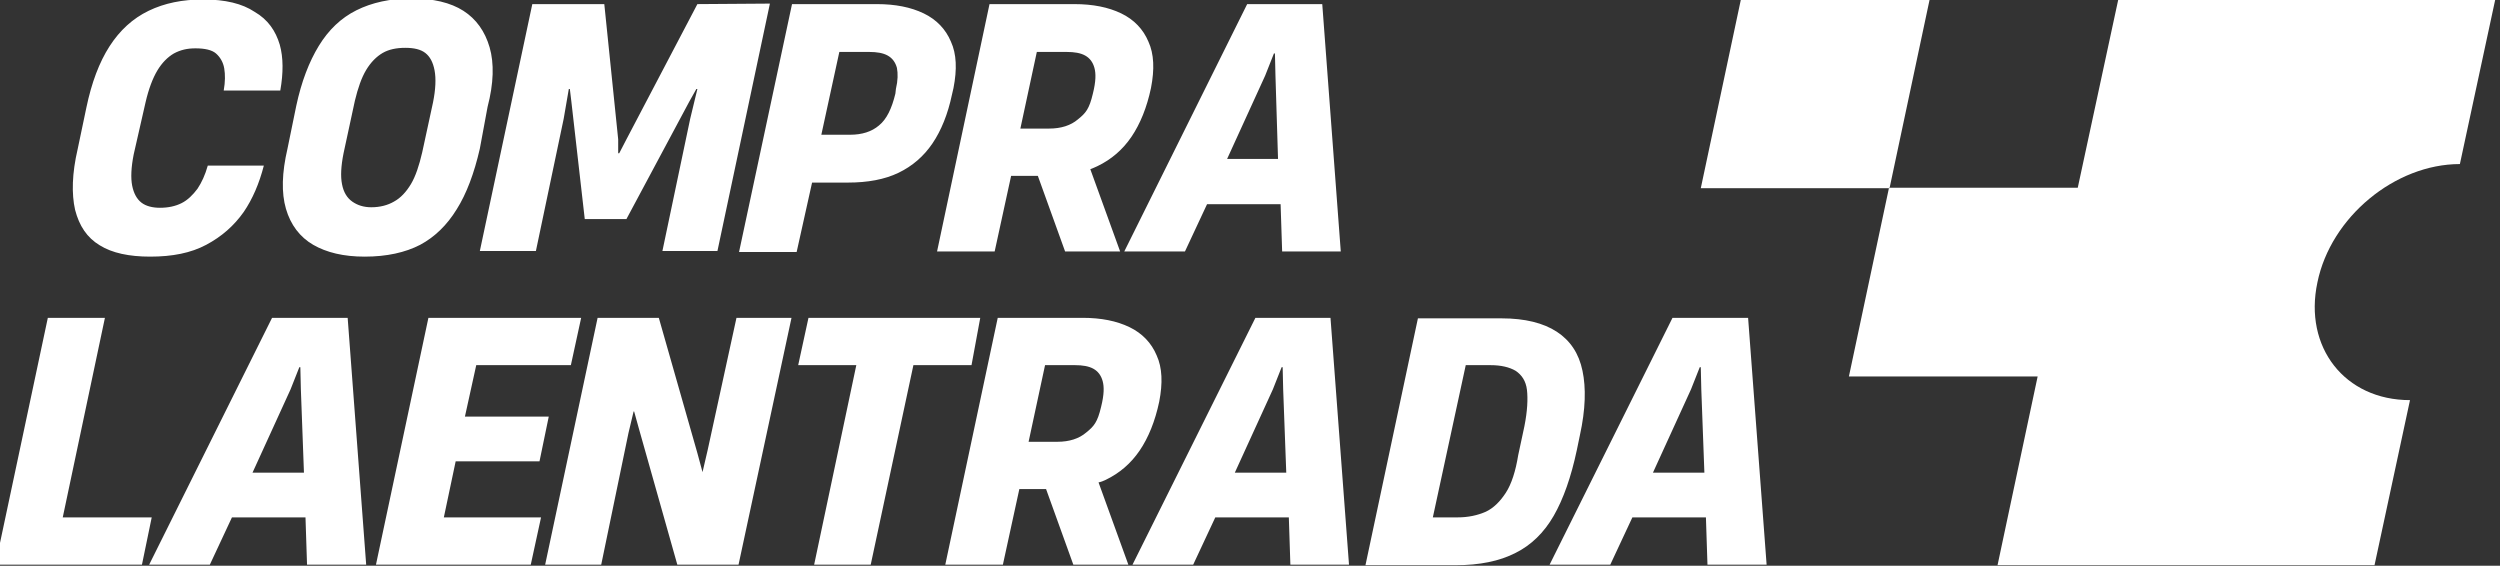
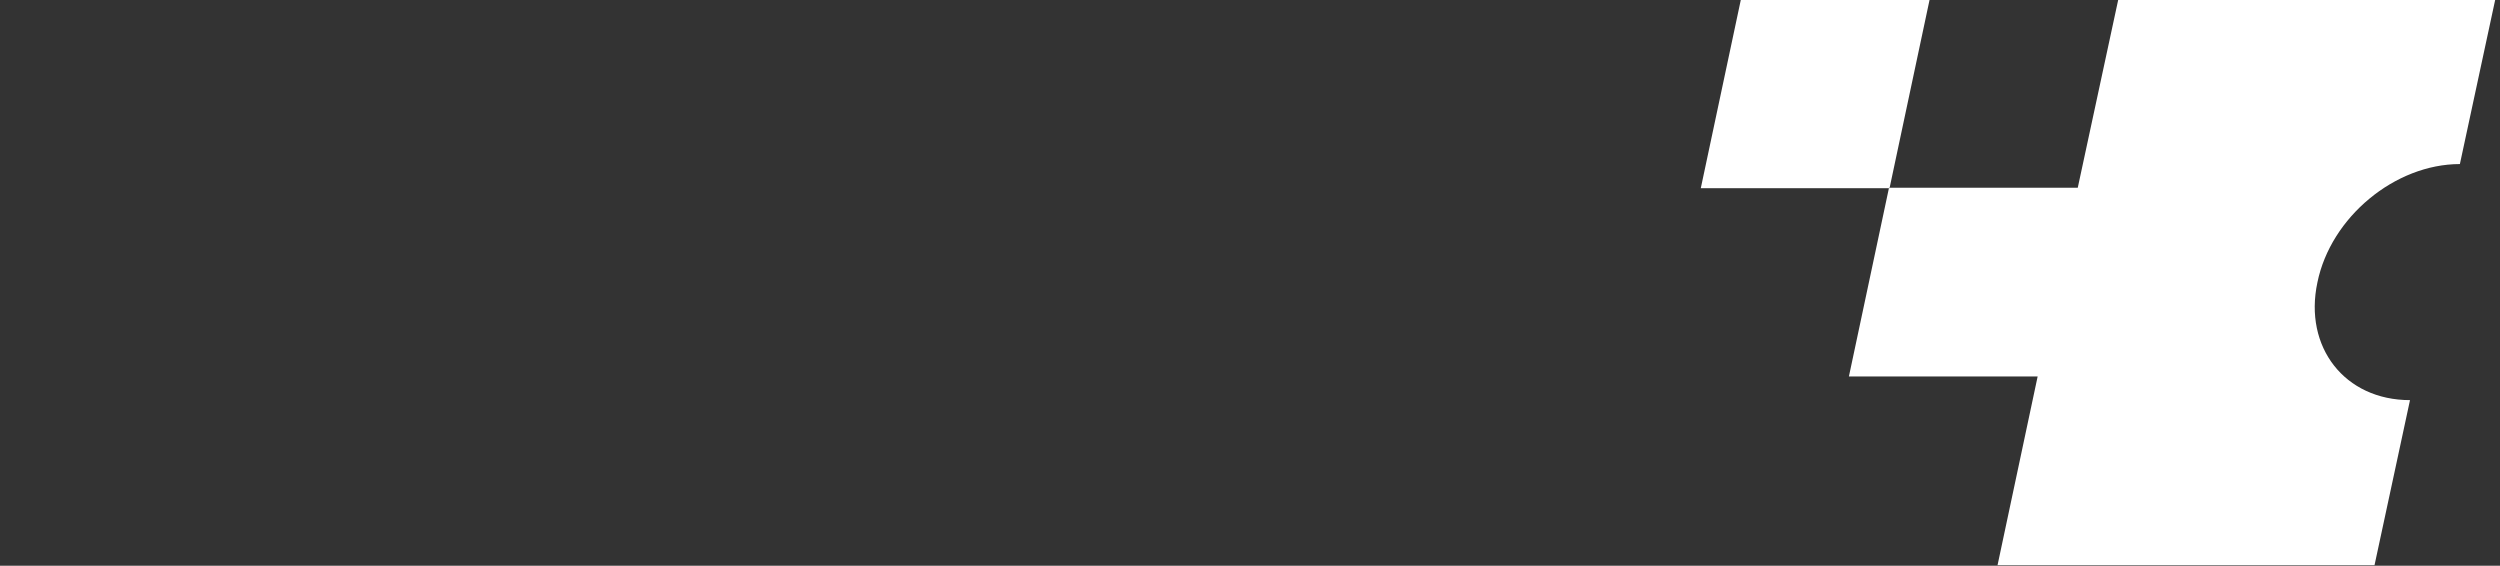
<svg xmlns="http://www.w3.org/2000/svg" id="Capa_1" x="0px" y="0px" viewBox="0 0 486.1 110" style="enable-background:new 0 0 486.1 110;" xml:space="preserve">
  <rect x="0" y="0" width="486.1" height="110" fill="#333333" stroke="none" />
  <style type="text/css">	.st0{fill:#FFFFFF;}</style>
-   <path class="st0" d="M54.4,8.7c0.7,2.5,0.7,5.5,0.1,8.9h-11c0.3-1.7,0.3-3.1,0.1-4.3s-0.8-2.2-1.6-2.9s-2.2-1-4-1 c-1.6,0-2.9,0.3-4.2,1c-1.2,0.7-2.3,1.8-3.2,3.3c-0.9,1.5-1.7,3.6-2.3,6.2L26,30c-0.5,2.5-0.6,4.6-0.3,6.1c0.3,1.5,0.9,2.6,1.8,3.3 s2.2,1,3.6,1c1.6,0,3-0.3,4.2-0.9c1.2-0.6,2.2-1.6,3.1-2.8c0.8-1.2,1.5-2.7,2-4.5h10.9c-0.9,3.5-2.2,6.5-3.9,9 c-1.9,2.7-4.3,4.8-7.3,6.4c-3,1.6-6.6,2.3-10.9,2.3c-4.1,0-7.4-0.7-9.8-2.2c-2.5-1.5-4-3.8-4.8-6.9c-0.7-3.1-0.6-7.1,0.5-11.8 l1.7-8.1c1-4.8,2.5-8.8,4.5-11.9s4.5-5.4,7.6-6.9s6.6-2.2,10.6-2.2c4.3,0,7.6,0.8,10,2.4C52.1,3.8,53.6,6,54.4,8.7 M93.3,28.9 c-1.1,4.8-2.6,8.8-4.5,11.8c-1.9,3.1-4.3,5.4-7.1,6.9c-2.9,1.5-6.5,2.3-10.8,2.3c-4.1,0-7.4-0.8-10-2.3s-4.4-3.9-5.3-7 c-0.9-3.1-0.8-7,0.3-11.7l1.7-8.3c1-4.7,2.5-8.6,4.4-11.7s4.3-5.4,7.3-6.9S75.9-0.3,80-0.3c4.2,0,7.6,0.8,10.1,2.4s4.2,4,5.1,7.1 s0.8,7-0.4,11.6L93.3,28.9z M84.5,13.7c-0.3-1.6-0.9-2.7-1.8-3.4c-0.9-0.7-2.2-1-3.9-1c-1.7,0-3.2,0.3-4.4,1 c-1.2,0.7-2.3,1.8-3.2,3.3c-0.9,1.5-1.6,3.5-2.2,6l-2.2,10.2c-0.5,2.5-0.6,4.5-0.3,6c0.3,1.6,1,2.7,2,3.4s2.2,1.1,3.7,1.1 c1.7,0,3.2-0.4,4.4-1.1c1.3-0.7,2.4-1.9,3.3-3.4s1.6-3.6,2.2-6.2l2.1-9.7C84.7,17.4,84.8,15.3,84.5,13.7 M135.6,0.8l-13.8,26.3 l-1.4,2.7h-0.2v-2.7l-2.7-26.3h-14l-10.2,48h10.9l5.4-25.7l1-5.8h0.2l0.3,2.5l2.6,22.8h8.1L134,19.8l1.4-2.5h0.2l-1.4,5.8l-5.4,25.7 h10.7l10.2-48.1L135.6,0.8L135.6,0.8z M185.1,18.4c-0.8,3.8-2.1,7-3.8,9.5s-3.9,4.4-6.6,5.7c-2.7,1.3-6,1.9-9.8,1.9h-7l-3,13.5 h-11.2L154,0.8h16.5c3.6,0,6.6,0.6,9.1,1.8s4.3,3.1,5.3,5.5c1.1,2.4,1.2,5.4,0.5,9L185.1,18.4z M174.4,13.2 c-0.3-1.1-0.9-1.9-1.8-2.4c-0.9-0.5-2.1-0.7-3.6-0.7h-5.8l-3.5,16.1h5.6c2.3,0,4.2-0.6,5.6-1.8c1.5-1.2,2.5-3.3,3.2-6.2l0.1-0.9 C174.6,15.6,174.6,14.3,174.4,13.2 M257.1,0.8l3.6,48.1h-11.4l-0.3-9.2h-14.3l-4.3,9.2h-11.8l23.9-48.1 C242.5,0.8,257.1,0.8,257.1,0.8z M248.5,30.9L248,14.7l-0.1-4.3h-0.2l-1.7,4.3l-7.4,16.2C238.6,30.9,248.5,30.9,248.5,30.9z  M12.2,100.6l8.2-38.8H9.3l-10.2,48h28.5l1.9-9.2C29.5,100.6,12.2,100.6,12.2,100.6z M67.6,61.8l3.6,48H59.7l-0.3-9.2H45.1l-4.3,9.2 H29l23.9-48C52.9,61.8,67.6,61.8,67.6,61.8z M59.1,91.9l-0.6-16.2l-0.1-4.3h-0.2l-1.7,4.3l-7.4,16.2C49.1,91.9,59.1,91.9,59.1,91.9z  M88.6,89.7h16.3l1.8-8.7H90.4l2.2-10H111l2-9.2H83.3l-10.2,48h30.1l2-9.2H86.3L88.6,89.7z M137.6,87.5l-1,4.3l-1-3.7l-7.5-26.3 h-11.9l-10.2,48h10.9l5.3-25.6l1-4.2h0.1l1,3.6l7.4,26.2h11.9l10.3-48h-10.7L137.6,87.5z M190.6,61.8h-33.4l-2,9.2h11.3l-8.2,38.8 h11l8.3-38.8h11.3L190.6,61.8z M258.7,61.8l3.6,48h-11.4l-0.3-9.2h-14.3l-4.3,9.2h-11.8l23.9-48C244.1,61.8,258.7,61.8,258.7,61.8z  M250.1,91.9l-0.6-16.2l-0.1-4.3h-0.2l-1.7,4.3l-7.4,16.2C240.1,91.9,250.1,91.9,250.1,91.9z M302.1,100.3c-1.9,3.3-4.4,5.7-7.4,7.2 c-3.1,1.6-7,2.4-11.7,2.4h-17.5l10.2-48H292c4.5,0,8.1,0.9,10.7,2.6c2.6,1.7,4.3,4.2,5,7.6c0.7,3.3,0.6,7.5-0.5,12.5l-0.6,2.9 C305.5,92.7,304,97,302.1,100.3 M296.9,75.8c-0.2-1.7-1-2.9-2.2-3.7c-1.2-0.7-2.8-1.1-4.9-1.1H285l-6.4,29.6h4.8 c2.1,0,3.9-0.4,5.5-1.1c1.5-0.7,2.8-2,3.9-3.7s1.9-4.2,2.4-7.3l1.2-5.6C297,79.9,297.1,77.5,296.9,75.8 M331.7,100.6h-14.3l-4.3,9.2 h-11.8l23.9-48h14.7l3.6,48H332L331.7,100.6z M331.4,91.9l-0.6-16.2l-0.1-4.3h-0.2l-1.7,4.3l-7.4,16.2 C321.4,91.9,331.4,91.9,331.4,91.9z M212,32.9l5.8,16h-10.7l-5.3-14.7h-5.2l-3.2,14.7h-11.2l10.2-48.1h16.5c3.6,0,6.6,0.6,9.1,1.8 s4.3,3.1,5.3,5.5c1.1,2.4,1.2,5.4,0.5,9c-0.8,3.8-2.1,7-3.8,9.5s-3.9,4.4-6.6,5.7C213,32.5,212.5,32.7,212,32.9 M198.4,25h5.6 c2.3,0,4.2-0.6,5.6-1.8c1.5-1.2,2.2-2,2.9-5c0.6-2.4,0.6-3.9,0.3-5s-0.9-1.9-1.8-2.4c-0.9-0.5-2.1-0.7-3.6-0.7h-5.8L198.4,25z  M213.6,93.8l5.8,16h-10.7l-5.3-14.7h-5.2l-3.2,14.7h-11.2l10.2-48h16.5c3.6,0,6.6,0.6,9.1,1.8c2.5,1.2,4.3,3.1,5.3,5.5 c1.1,2.4,1.2,5.4,0.5,9c-0.8,3.8-2.1,7-3.8,9.5s-3.9,4.4-6.6,5.7C214.6,93.5,214.1,93.7,213.6,93.8 M200,85.9h5.6 c2.3,0,4.2-0.6,5.6-1.8c1.5-1.2,2.2-2,2.9-5c0.6-2.4,0.6-3.9,0.3-5s-0.9-1.9-1.8-2.4c-0.9-0.5-2.1-0.7-3.6-0.7h-5.8L200,85.9z" />
  <path class="st0" d="M375.2-0.1l-7.8,36.7h-36.7l7.8-36.7L375.2-0.1L375.2-0.1z M478.3,31.9l6.9-32.1h-73.3L404,36.5h-36.7 l-7.8,36.7h36.7l-7.8,36.7h73.3l6.9-32.1c-12.7,0-20.7-10.3-18-22.9C453.2,42.2,465.7,31.9,478.3,31.9" />
</svg>